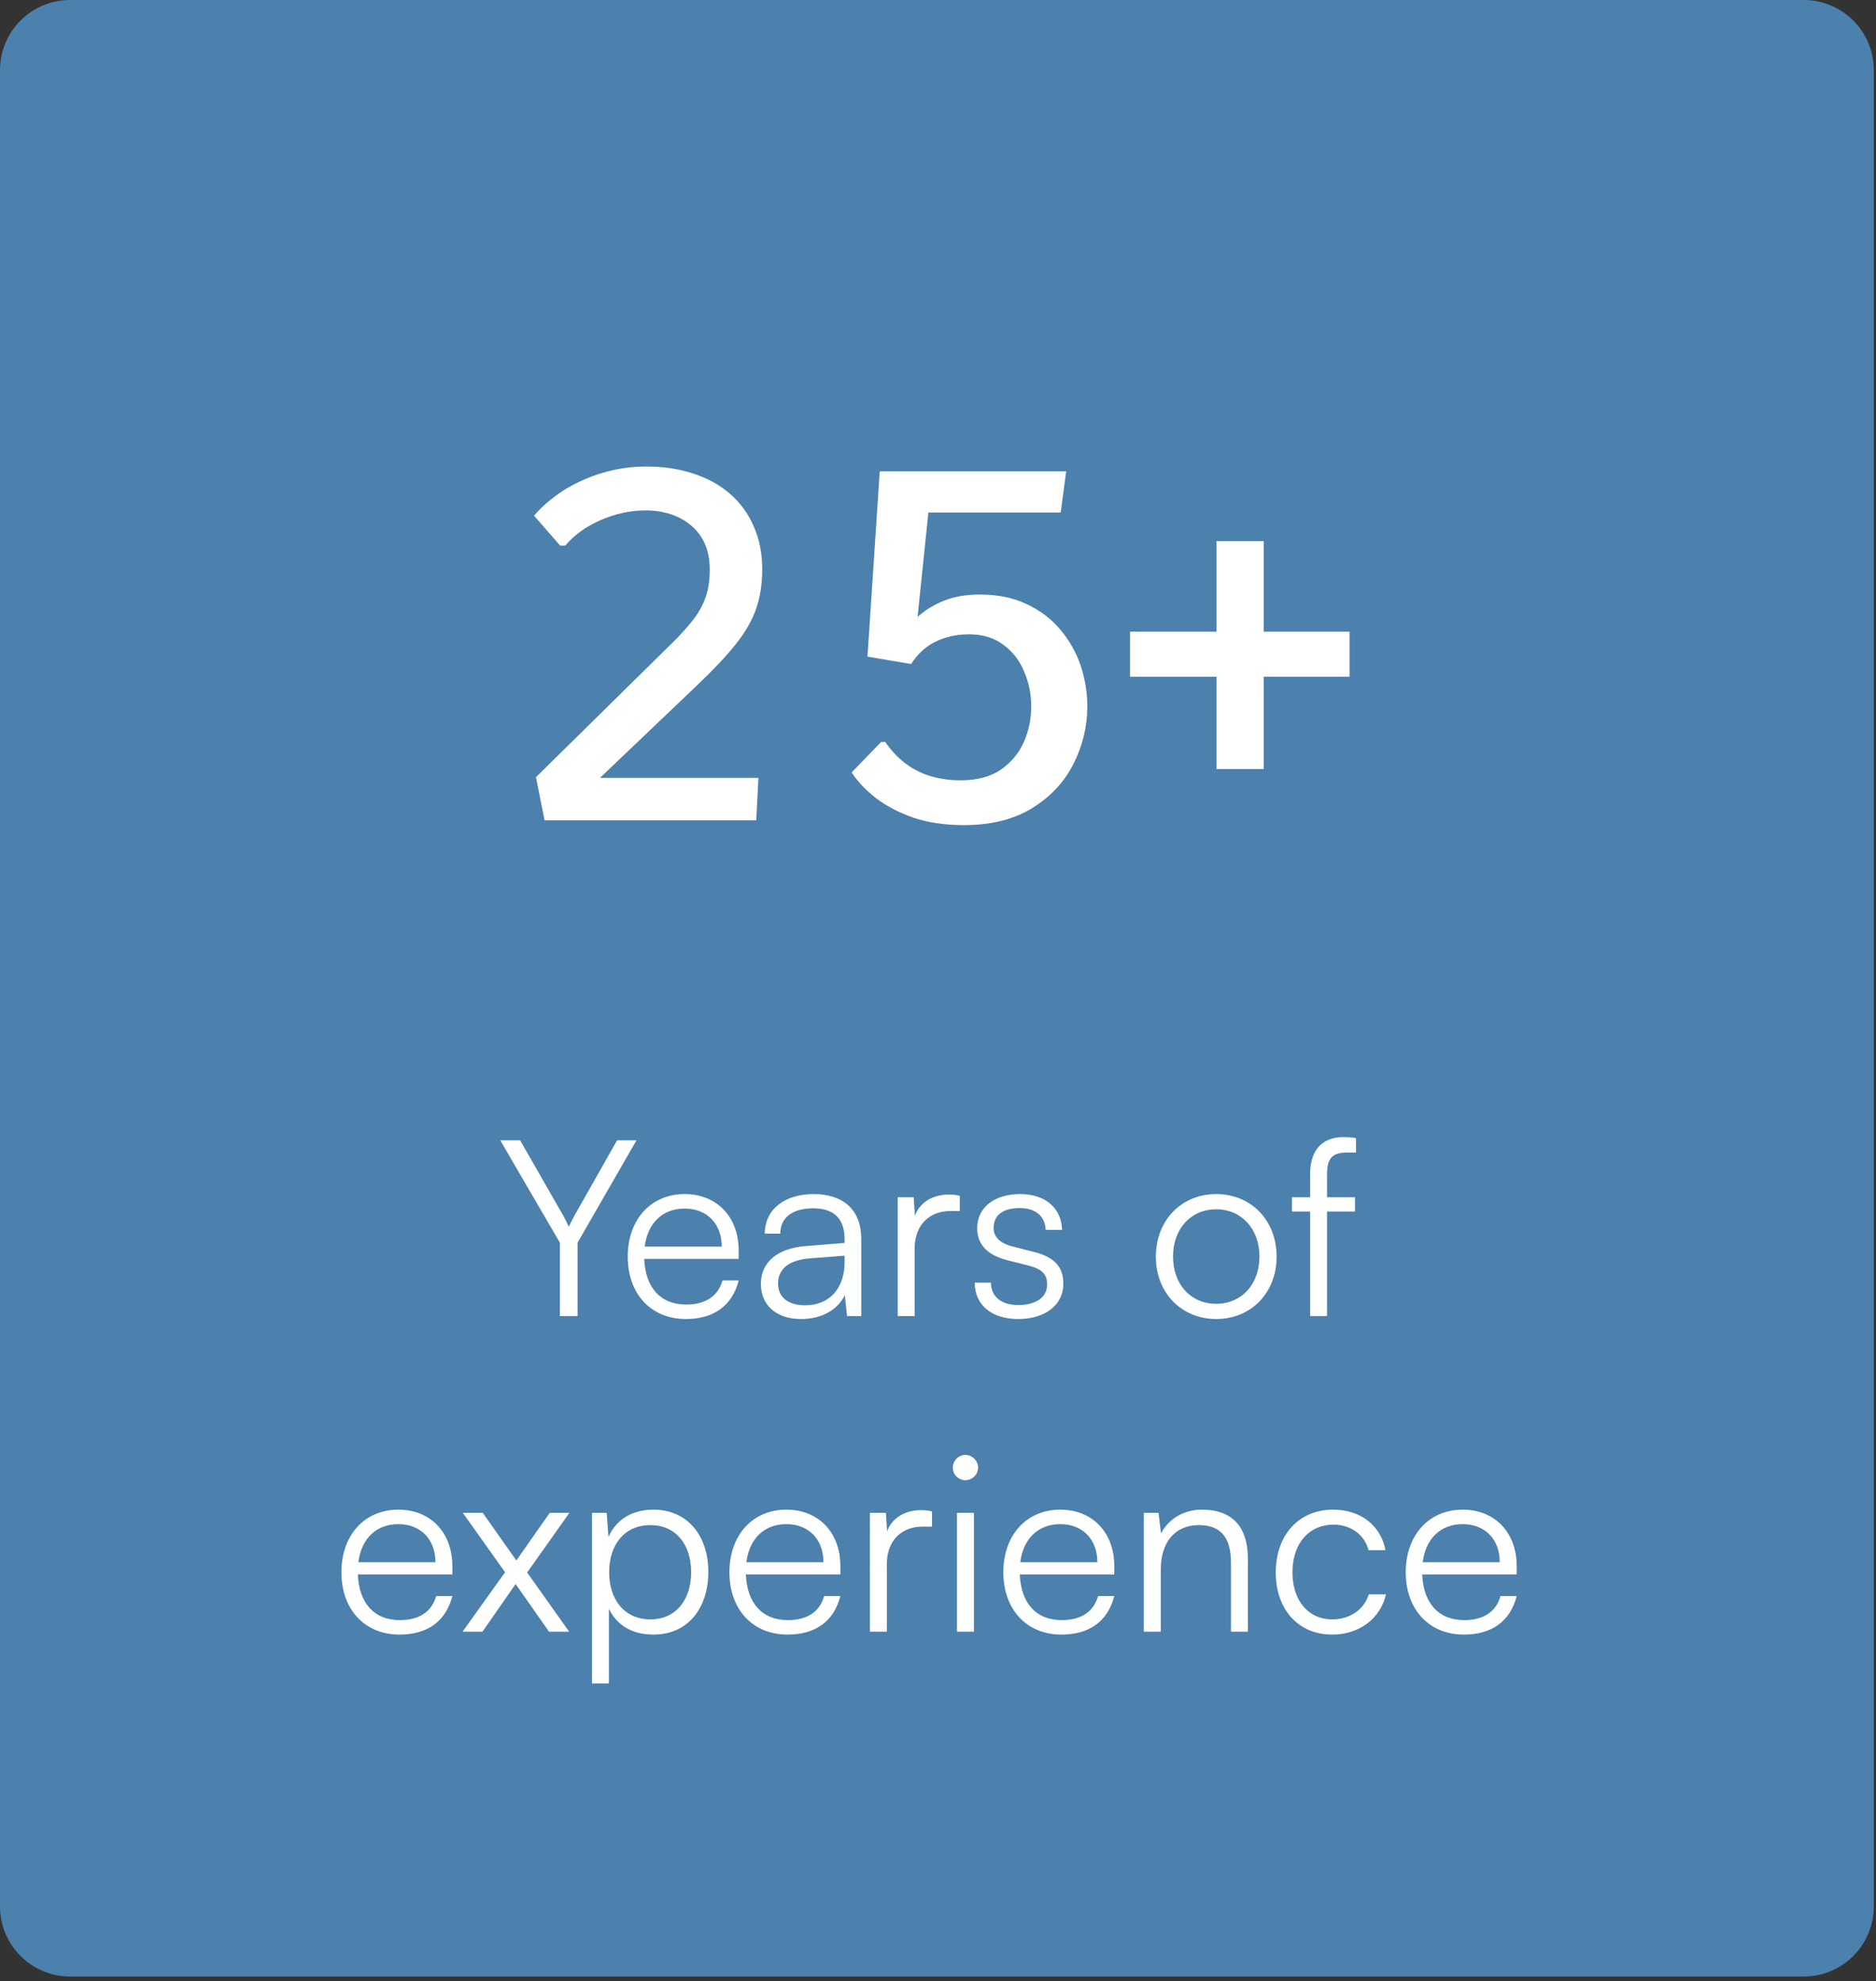
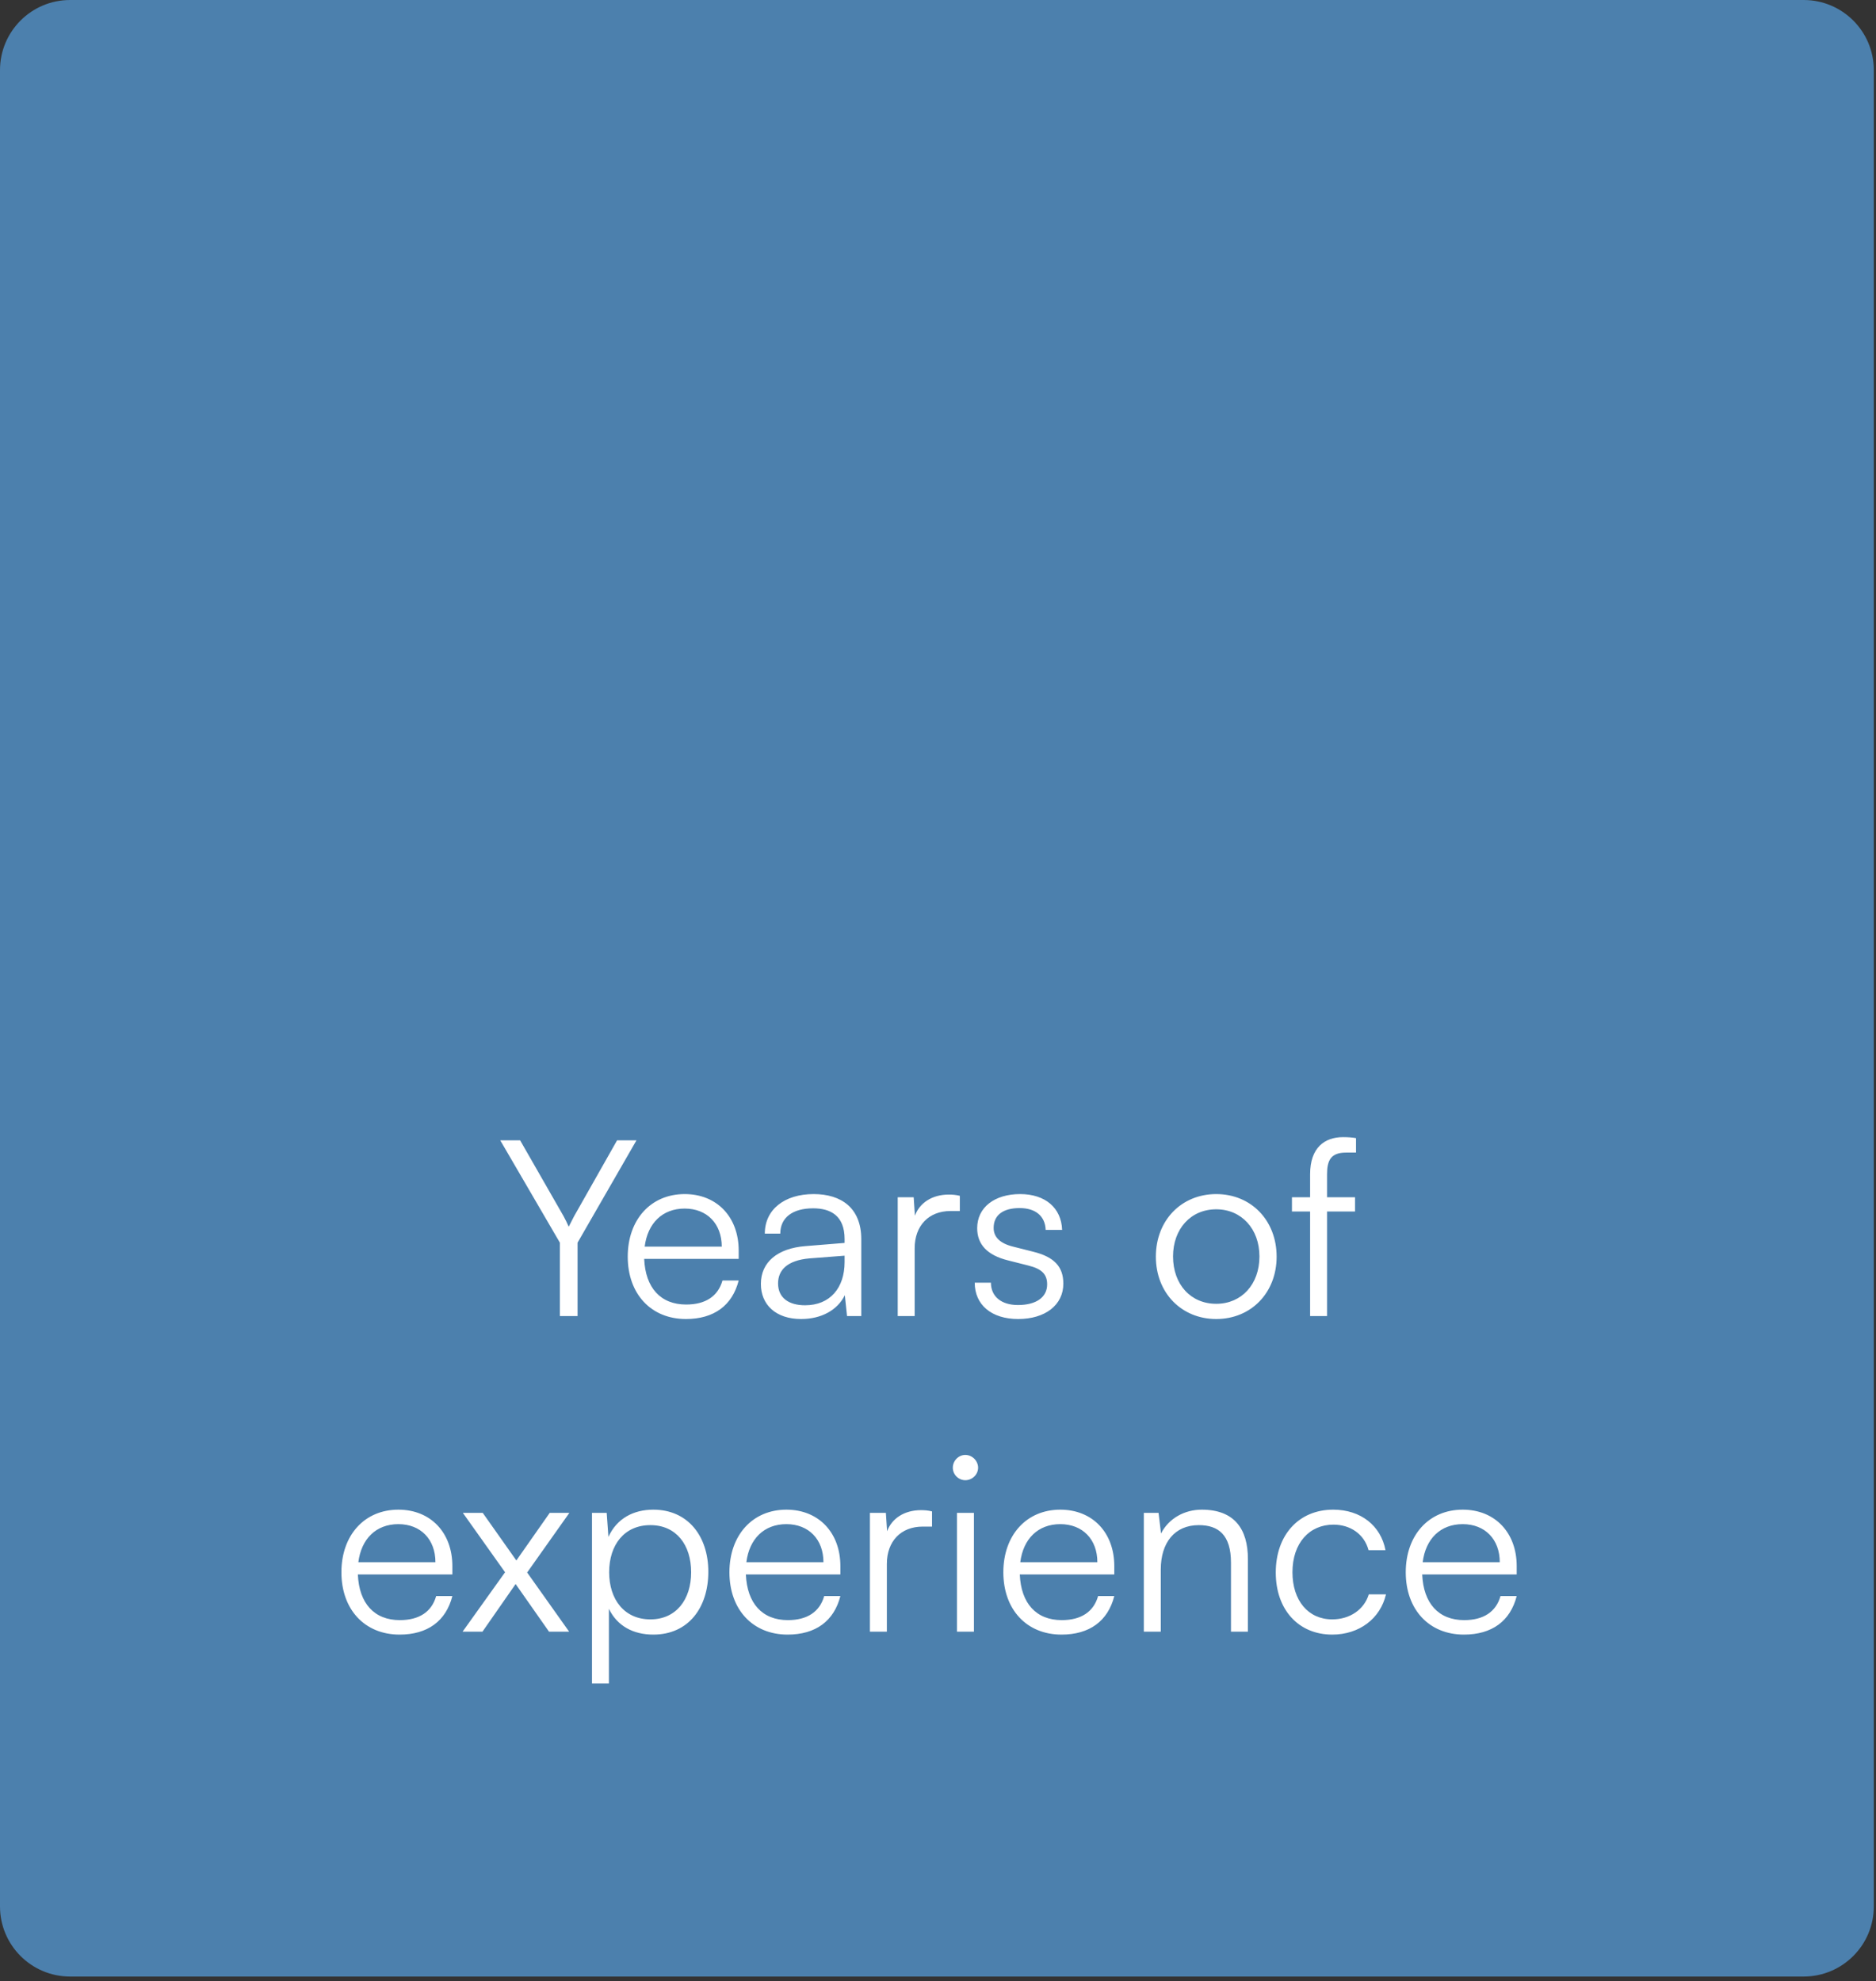
<svg xmlns="http://www.w3.org/2000/svg" width="107" height="113" viewBox="0 0 107 113" fill="none">
  <rect x="0" y="0" width="107" height="113" fill="#333333" stroke="none" />
  <path d="M0 4C0 1.791 1.791 0 4 0H102.875C105.084 0 106.875 1.791 106.875 4V108.738C106.875 110.947 105.084 112.738 102.875 112.738H4C1.791 112.738 0 110.947 0 108.738V4Z" fill="#4C80AD" />
  <path d="M31.934 70.88L28.532 65.042H29.666L32.144 69.368C32.256 69.578 32.34 69.746 32.438 69.97C32.564 69.718 32.564 69.718 32.746 69.368L35.196 65.042H36.302L32.942 70.88V75.066H31.934V70.88ZM39.122 75.234C37.134 75.234 35.804 73.806 35.804 71.678C35.804 69.564 37.12 68.108 39.052 68.108C40.886 68.108 42.132 69.41 42.132 71.328V71.804H36.742C36.812 73.456 37.68 74.408 39.136 74.408C40.242 74.408 40.956 73.932 41.208 73.036H42.132C41.768 74.464 40.718 75.234 39.122 75.234ZM39.052 68.934C37.778 68.934 36.938 69.774 36.77 71.104H41.166C41.166 69.802 40.326 68.934 39.052 68.934ZM45.694 75.234C44.252 75.234 43.398 74.422 43.398 73.232C43.398 71.986 44.35 71.202 45.932 71.076L48.172 70.894V70.67C48.172 69.34 47.374 68.92 46.38 68.92C45.204 68.92 44.504 69.452 44.504 70.362H43.622C43.622 68.99 44.742 68.108 46.408 68.108C47.976 68.108 49.124 68.892 49.124 70.684V75.066H48.312L48.186 73.876C47.766 74.73 46.842 75.234 45.694 75.234ZM45.918 74.45C47.346 74.45 48.172 73.456 48.172 71.986V71.622L46.17 71.776C44.896 71.888 44.378 72.448 44.378 73.204C44.378 74.03 44.994 74.45 45.918 74.45ZM54.745 68.206V69.074H54.213C52.967 69.074 52.169 69.914 52.169 71.202V75.066H51.203V68.29H52.113L52.183 69.34C52.449 68.612 53.163 68.136 54.115 68.136C54.325 68.136 54.507 68.15 54.745 68.206ZM55.595 73.162H56.519C56.519 73.946 57.107 74.436 58.059 74.436C59.109 74.436 59.725 73.988 59.725 73.26C59.725 72.7 59.445 72.378 58.647 72.182L57.485 71.888C56.309 71.594 55.735 70.978 55.735 70.054C55.735 68.864 56.729 68.108 58.185 68.108C59.613 68.108 60.537 68.892 60.579 70.152H59.641C59.613 69.368 59.067 68.906 58.157 68.906C57.205 68.906 56.673 69.312 56.673 70.04C56.673 70.558 57.037 70.922 57.779 71.104L58.941 71.398C60.117 71.692 60.649 72.238 60.649 73.218C60.649 74.436 59.613 75.234 58.073 75.234C56.547 75.234 55.595 74.422 55.595 73.162ZM65.926 71.678C65.926 69.606 67.382 68.108 69.37 68.108C71.358 68.108 72.814 69.606 72.814 71.678C72.814 73.736 71.358 75.234 69.37 75.234C67.382 75.234 65.926 73.736 65.926 71.678ZM66.906 71.664C66.906 73.26 67.914 74.366 69.37 74.366C70.812 74.366 71.834 73.26 71.834 71.664C71.834 70.096 70.812 68.976 69.37 68.976C67.914 68.976 66.906 70.096 66.906 71.664ZM73.688 68.29H74.724V66.974C74.724 65.448 75.564 64.86 76.6 64.86C76.838 64.86 77.118 64.874 77.342 64.916V65.742H76.768C75.914 65.742 75.69 66.176 75.69 66.974V68.29H77.286V69.102H75.69V75.066H74.724V69.102H73.688V68.29ZM22.791 93.234C20.803 93.234 19.473 91.806 19.473 89.678C19.473 87.564 20.789 86.108 22.721 86.108C24.555 86.108 25.801 87.41 25.801 89.328V89.804H20.411C20.481 91.456 21.349 92.408 22.805 92.408C23.911 92.408 24.625 91.932 24.877 91.036H25.801C25.437 92.464 24.387 93.234 22.791 93.234ZM22.721 86.934C21.447 86.934 20.607 87.774 20.439 89.104H24.835C24.835 87.802 23.995 86.934 22.721 86.934ZM27.519 93.066H26.385L28.807 89.678L26.399 86.29H27.533L29.451 89.006L31.355 86.29H32.475L30.067 89.692L32.461 93.066H31.313L29.409 90.35L27.519 93.066ZM33.764 96.02V86.29H34.604L34.702 87.662C35.178 86.612 36.13 86.108 37.264 86.108C39.224 86.108 40.4 87.606 40.4 89.65C40.4 91.694 39.266 93.234 37.264 93.234C36.116 93.234 35.206 92.744 34.73 91.764V96.02H33.764ZM34.744 89.678C34.744 91.232 35.612 92.366 37.096 92.366C38.566 92.366 39.42 91.232 39.42 89.678C39.42 88.11 38.566 86.99 37.096 86.99C35.612 86.99 34.744 88.11 34.744 89.678ZM44.922 93.234C42.934 93.234 41.604 91.806 41.604 89.678C41.604 87.564 42.92 86.108 44.852 86.108C46.686 86.108 47.932 87.41 47.932 89.328V89.804H42.542C42.612 91.456 43.48 92.408 44.936 92.408C46.042 92.408 46.756 91.932 47.008 91.036H47.932C47.568 92.464 46.518 93.234 44.922 93.234ZM44.852 86.934C43.578 86.934 42.738 87.774 42.57 89.104H46.966C46.966 87.802 46.126 86.934 44.852 86.934ZM53.159 86.206V87.074H52.627C51.381 87.074 50.583 87.914 50.583 89.202V93.066H49.617V86.29H50.527L50.597 87.34C50.863 86.612 51.577 86.136 52.529 86.136C52.739 86.136 52.921 86.15 53.159 86.206ZM55.059 84.428C54.667 84.428 54.345 84.106 54.345 83.714C54.345 83.322 54.667 82.986 55.059 82.986C55.451 82.986 55.787 83.322 55.787 83.714C55.787 84.106 55.451 84.428 55.059 84.428ZM54.583 93.066V86.29H55.549V93.066H54.583ZM60.545 93.234C58.557 93.234 57.227 91.806 57.227 89.678C57.227 87.564 58.543 86.108 60.475 86.108C62.309 86.108 63.555 87.41 63.555 89.328V89.804H58.165C58.235 91.456 59.103 92.408 60.559 92.408C61.665 92.408 62.379 91.932 62.631 91.036H63.555C63.191 92.464 62.141 93.234 60.545 93.234ZM60.475 86.934C59.201 86.934 58.361 87.774 58.193 89.104H62.589C62.589 87.802 61.749 86.934 60.475 86.934ZM66.206 93.066H65.24V86.29H66.08L66.22 87.466C66.668 86.598 67.564 86.108 68.544 86.108C70.406 86.108 71.176 87.214 71.176 88.922V93.066H70.21V89.132C70.21 87.55 69.496 86.99 68.376 86.99C66.99 86.99 66.206 87.998 66.206 89.524V93.066ZM72.765 89.692C72.765 87.564 74.067 86.108 76.041 86.108C77.609 86.108 78.757 87.018 79.023 88.418H78.057C77.805 87.48 76.993 86.962 76.055 86.962C74.683 86.962 73.717 88.012 73.717 89.678C73.717 91.288 74.613 92.366 75.985 92.366C76.993 92.366 77.805 91.806 78.071 90.938H79.051C78.729 92.324 77.525 93.234 75.985 93.234C74.067 93.234 72.765 91.82 72.765 89.692ZM83.497 93.234C81.509 93.234 80.179 91.806 80.179 89.678C80.179 87.564 81.495 86.108 83.427 86.108C85.261 86.108 86.507 87.41 86.507 89.328V89.804H81.117C81.187 91.456 82.055 92.408 83.511 92.408C84.617 92.408 85.331 91.932 85.583 91.036H86.507C86.143 92.464 85.093 93.234 83.497 93.234ZM83.427 86.934C82.153 86.934 81.313 87.774 81.145 89.104H85.541C85.541 87.802 84.701 86.934 83.427 86.934Z" fill="white" />
-   <path d="M31.061 46.79L30.569 44.329L37.952 37.056C38.544 36.491 39.023 35.985 39.387 35.538C39.761 35.092 40.035 34.636 40.208 34.171C40.39 33.697 40.481 33.141 40.481 32.503C40.481 31.92 40.385 31.418 40.194 30.999C40.003 30.58 39.734 30.229 39.387 29.946C39.041 29.664 38.649 29.454 38.212 29.317C37.774 29.181 37.314 29.112 36.831 29.112C35.965 29.112 35.113 29.295 34.274 29.659C33.445 30.015 32.766 30.502 32.237 31.122H31.95L30.46 29.413C30.934 28.866 31.499 28.383 32.155 27.964C32.82 27.545 33.55 27.216 34.342 26.98C35.145 26.733 35.988 26.61 36.872 26.61C37.856 26.61 38.754 26.747 39.565 27.02C40.376 27.285 41.074 27.672 41.657 28.183C42.24 28.693 42.687 29.313 42.997 30.042C43.316 30.762 43.475 31.573 43.475 32.476C43.475 33.314 43.357 34.071 43.12 34.745C42.883 35.41 42.495 36.08 41.958 36.755C41.42 37.429 40.7 38.195 39.797 39.052L34.219 44.37H43.257L43.133 46.79H31.061ZM54.975 47.063C53.899 47.063 52.942 46.922 52.103 46.64C51.265 46.348 50.55 45.974 49.957 45.519C49.365 45.054 48.904 44.566 48.576 44.056L50.258 42.319H50.49C50.828 42.812 51.215 43.222 51.652 43.55C52.09 43.878 52.568 44.12 53.088 44.274C53.617 44.429 54.186 44.507 54.797 44.507C55.717 44.507 56.469 44.311 57.053 43.919C57.645 43.518 58.087 42.998 58.379 42.36C58.671 41.713 58.816 41.025 58.816 40.296C58.816 39.585 58.68 38.915 58.406 38.286C58.142 37.657 57.745 37.151 57.217 36.769C56.697 36.377 56.05 36.181 55.275 36.181C54.565 36.181 53.922 36.322 53.348 36.605C52.783 36.887 52.322 37.311 51.967 37.876L49.478 37.452L50.176 26.884H60.812L60.498 29.235H52.951L52.336 35.183C52.792 34.782 53.302 34.472 53.867 34.253C54.441 34.025 55.116 33.911 55.891 33.911C56.911 33.911 57.8 34.093 58.557 34.458C59.322 34.813 59.96 35.297 60.471 35.907C60.99 36.518 61.378 37.202 61.633 37.958C61.888 38.715 62.016 39.494 62.016 40.296C62.016 41.444 61.751 42.538 61.223 43.577C60.703 44.607 59.919 45.446 58.871 46.093C57.823 46.74 56.524 47.063 54.975 47.063ZM69.386 43.864V38.601H64.451V36.03H69.386V30.862H72.079V36.03H76.974V38.601H72.079V43.864H69.386Z" fill="white" />
</svg>